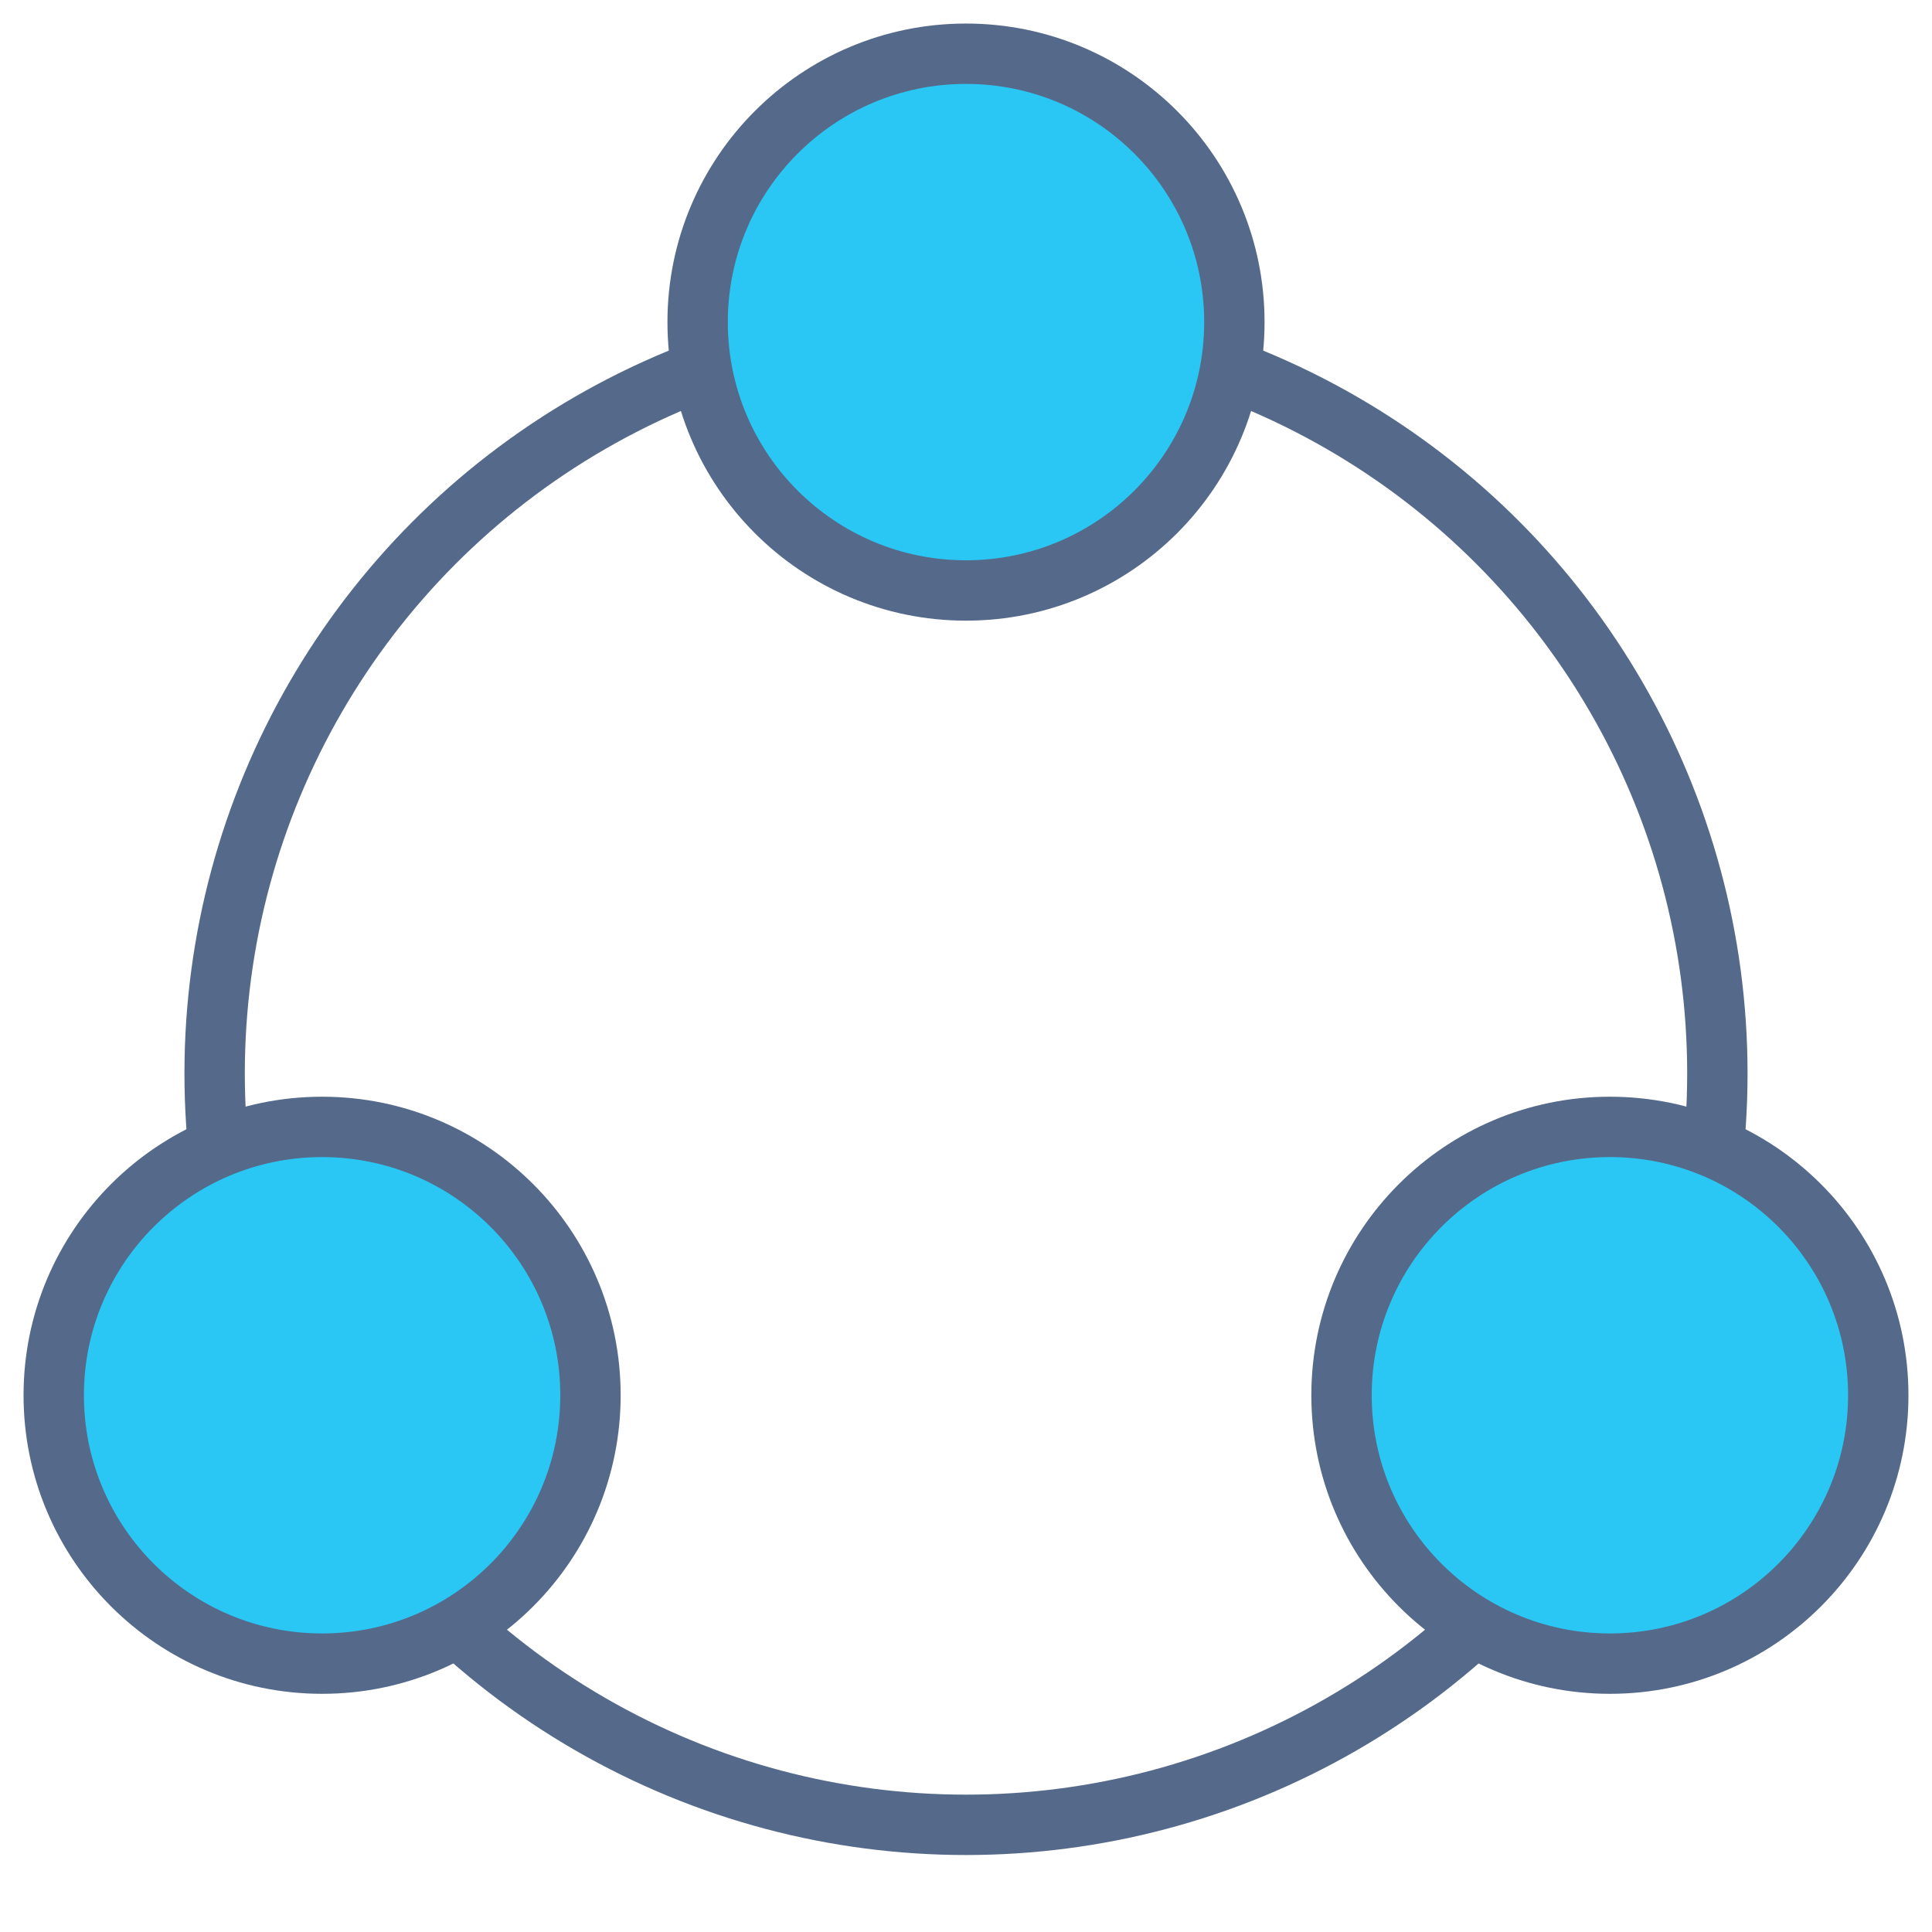
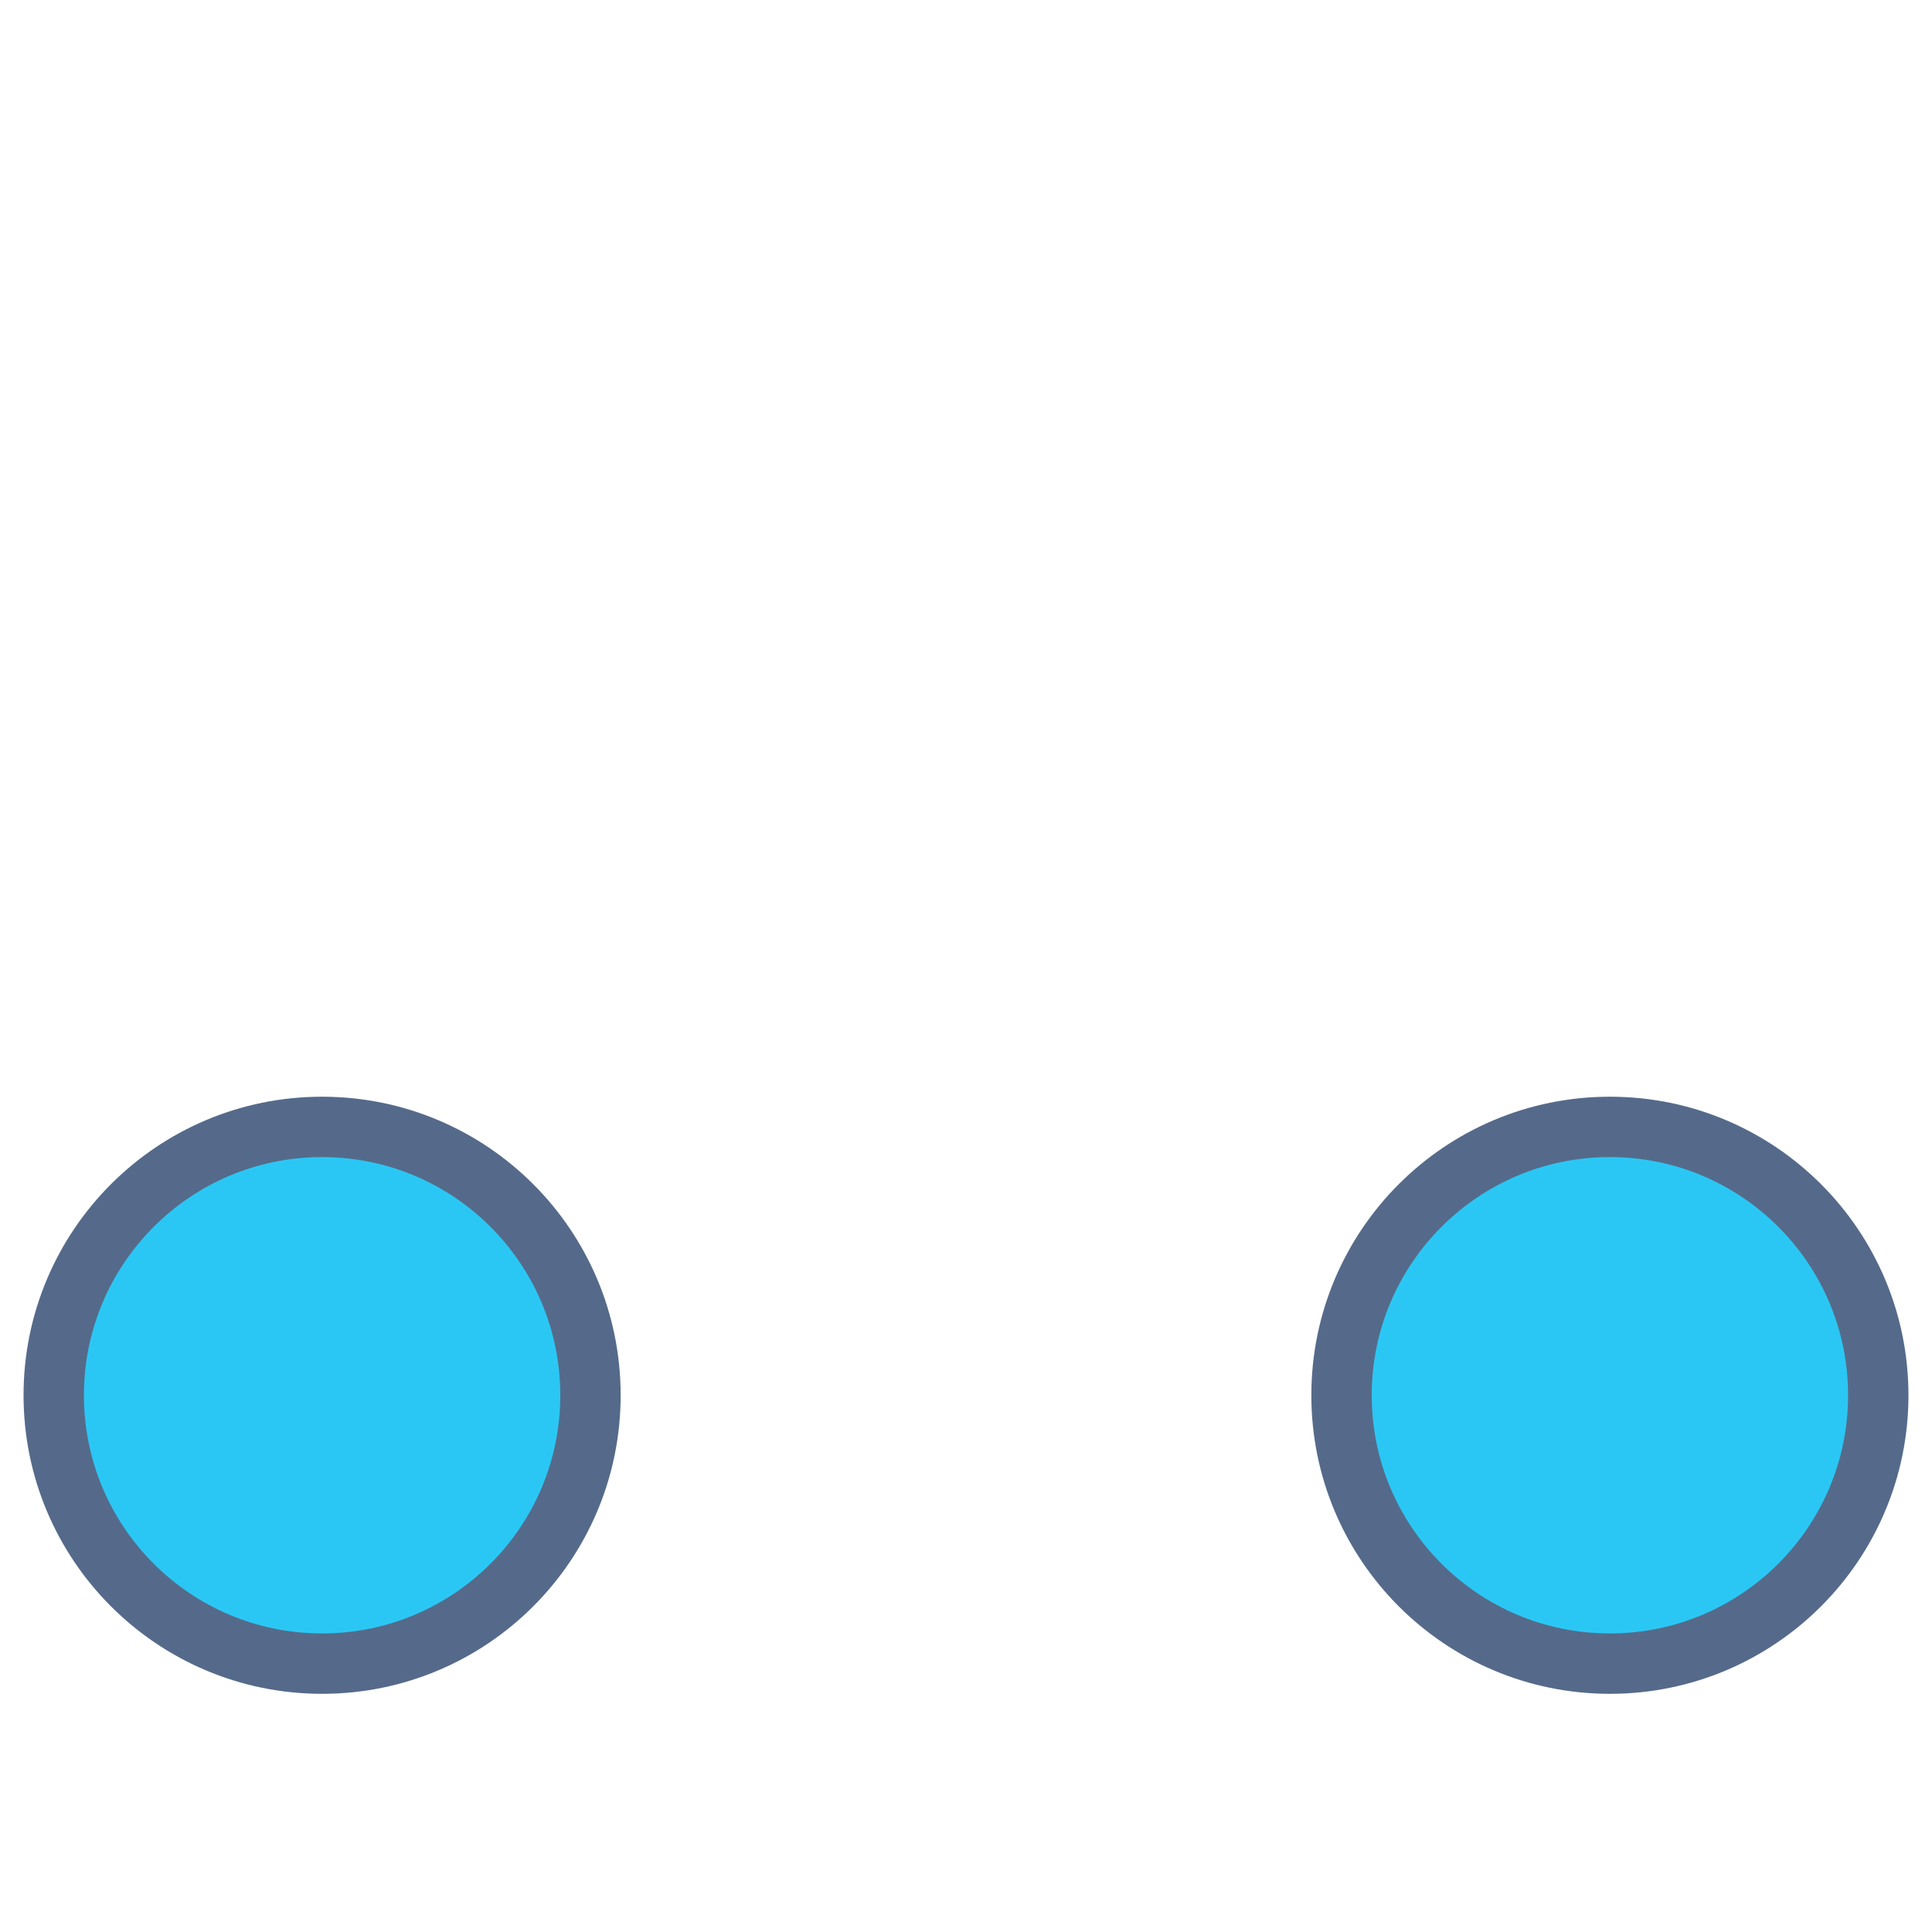
<svg xmlns="http://www.w3.org/2000/svg" id="Titles" viewBox="0 0 64 64">
  <defs>
    <style>.cls-2{stroke:#556a8a;stroke-miterlimit:10;stroke-width:2px;fill:#2bc7f4}</style>
  </defs>
-   <circle cx="32" cy="35.56" r="24.89" stroke="#556a8a" stroke-miterlimit="10" stroke-width="2" fill="none" />
-   <circle class="cls-2" cx="32" cy="10.67" r="8.89" />
  <circle class="cls-2" cx="53.33" cy="46.22" r="8.89" />
  <circle class="cls-2" cx="10.67" cy="46.22" r="8.89" />
</svg>